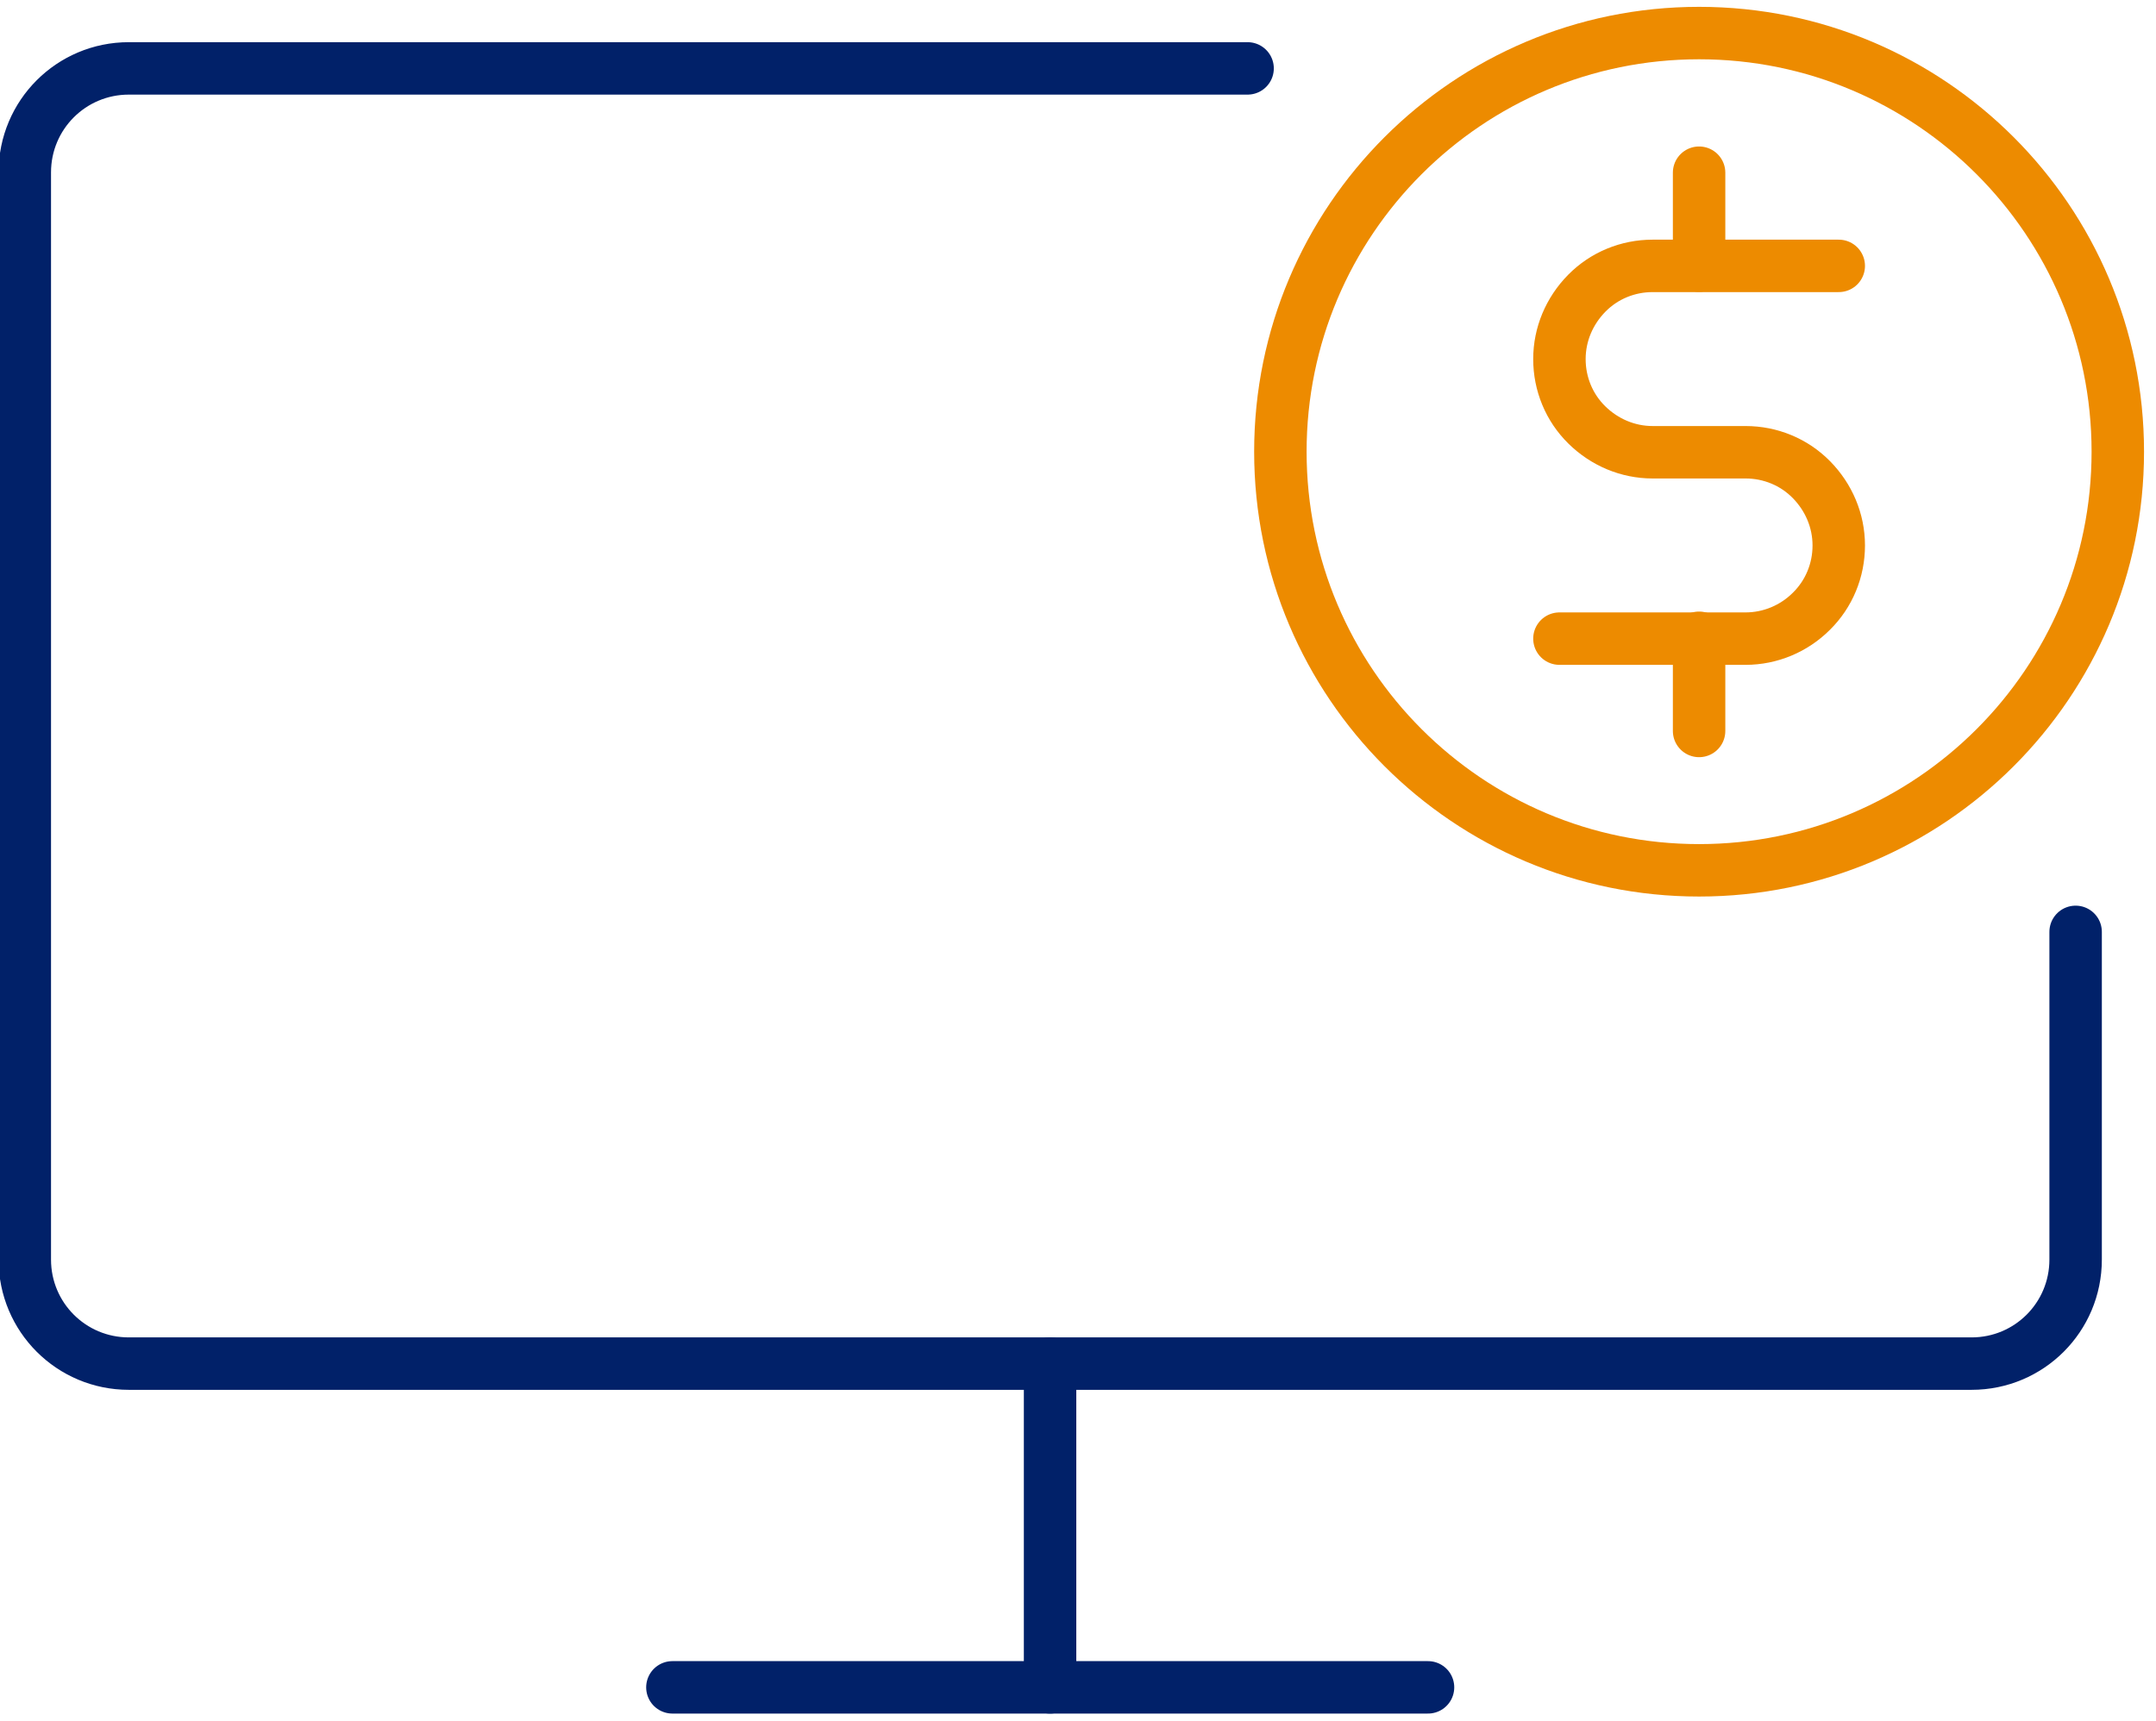
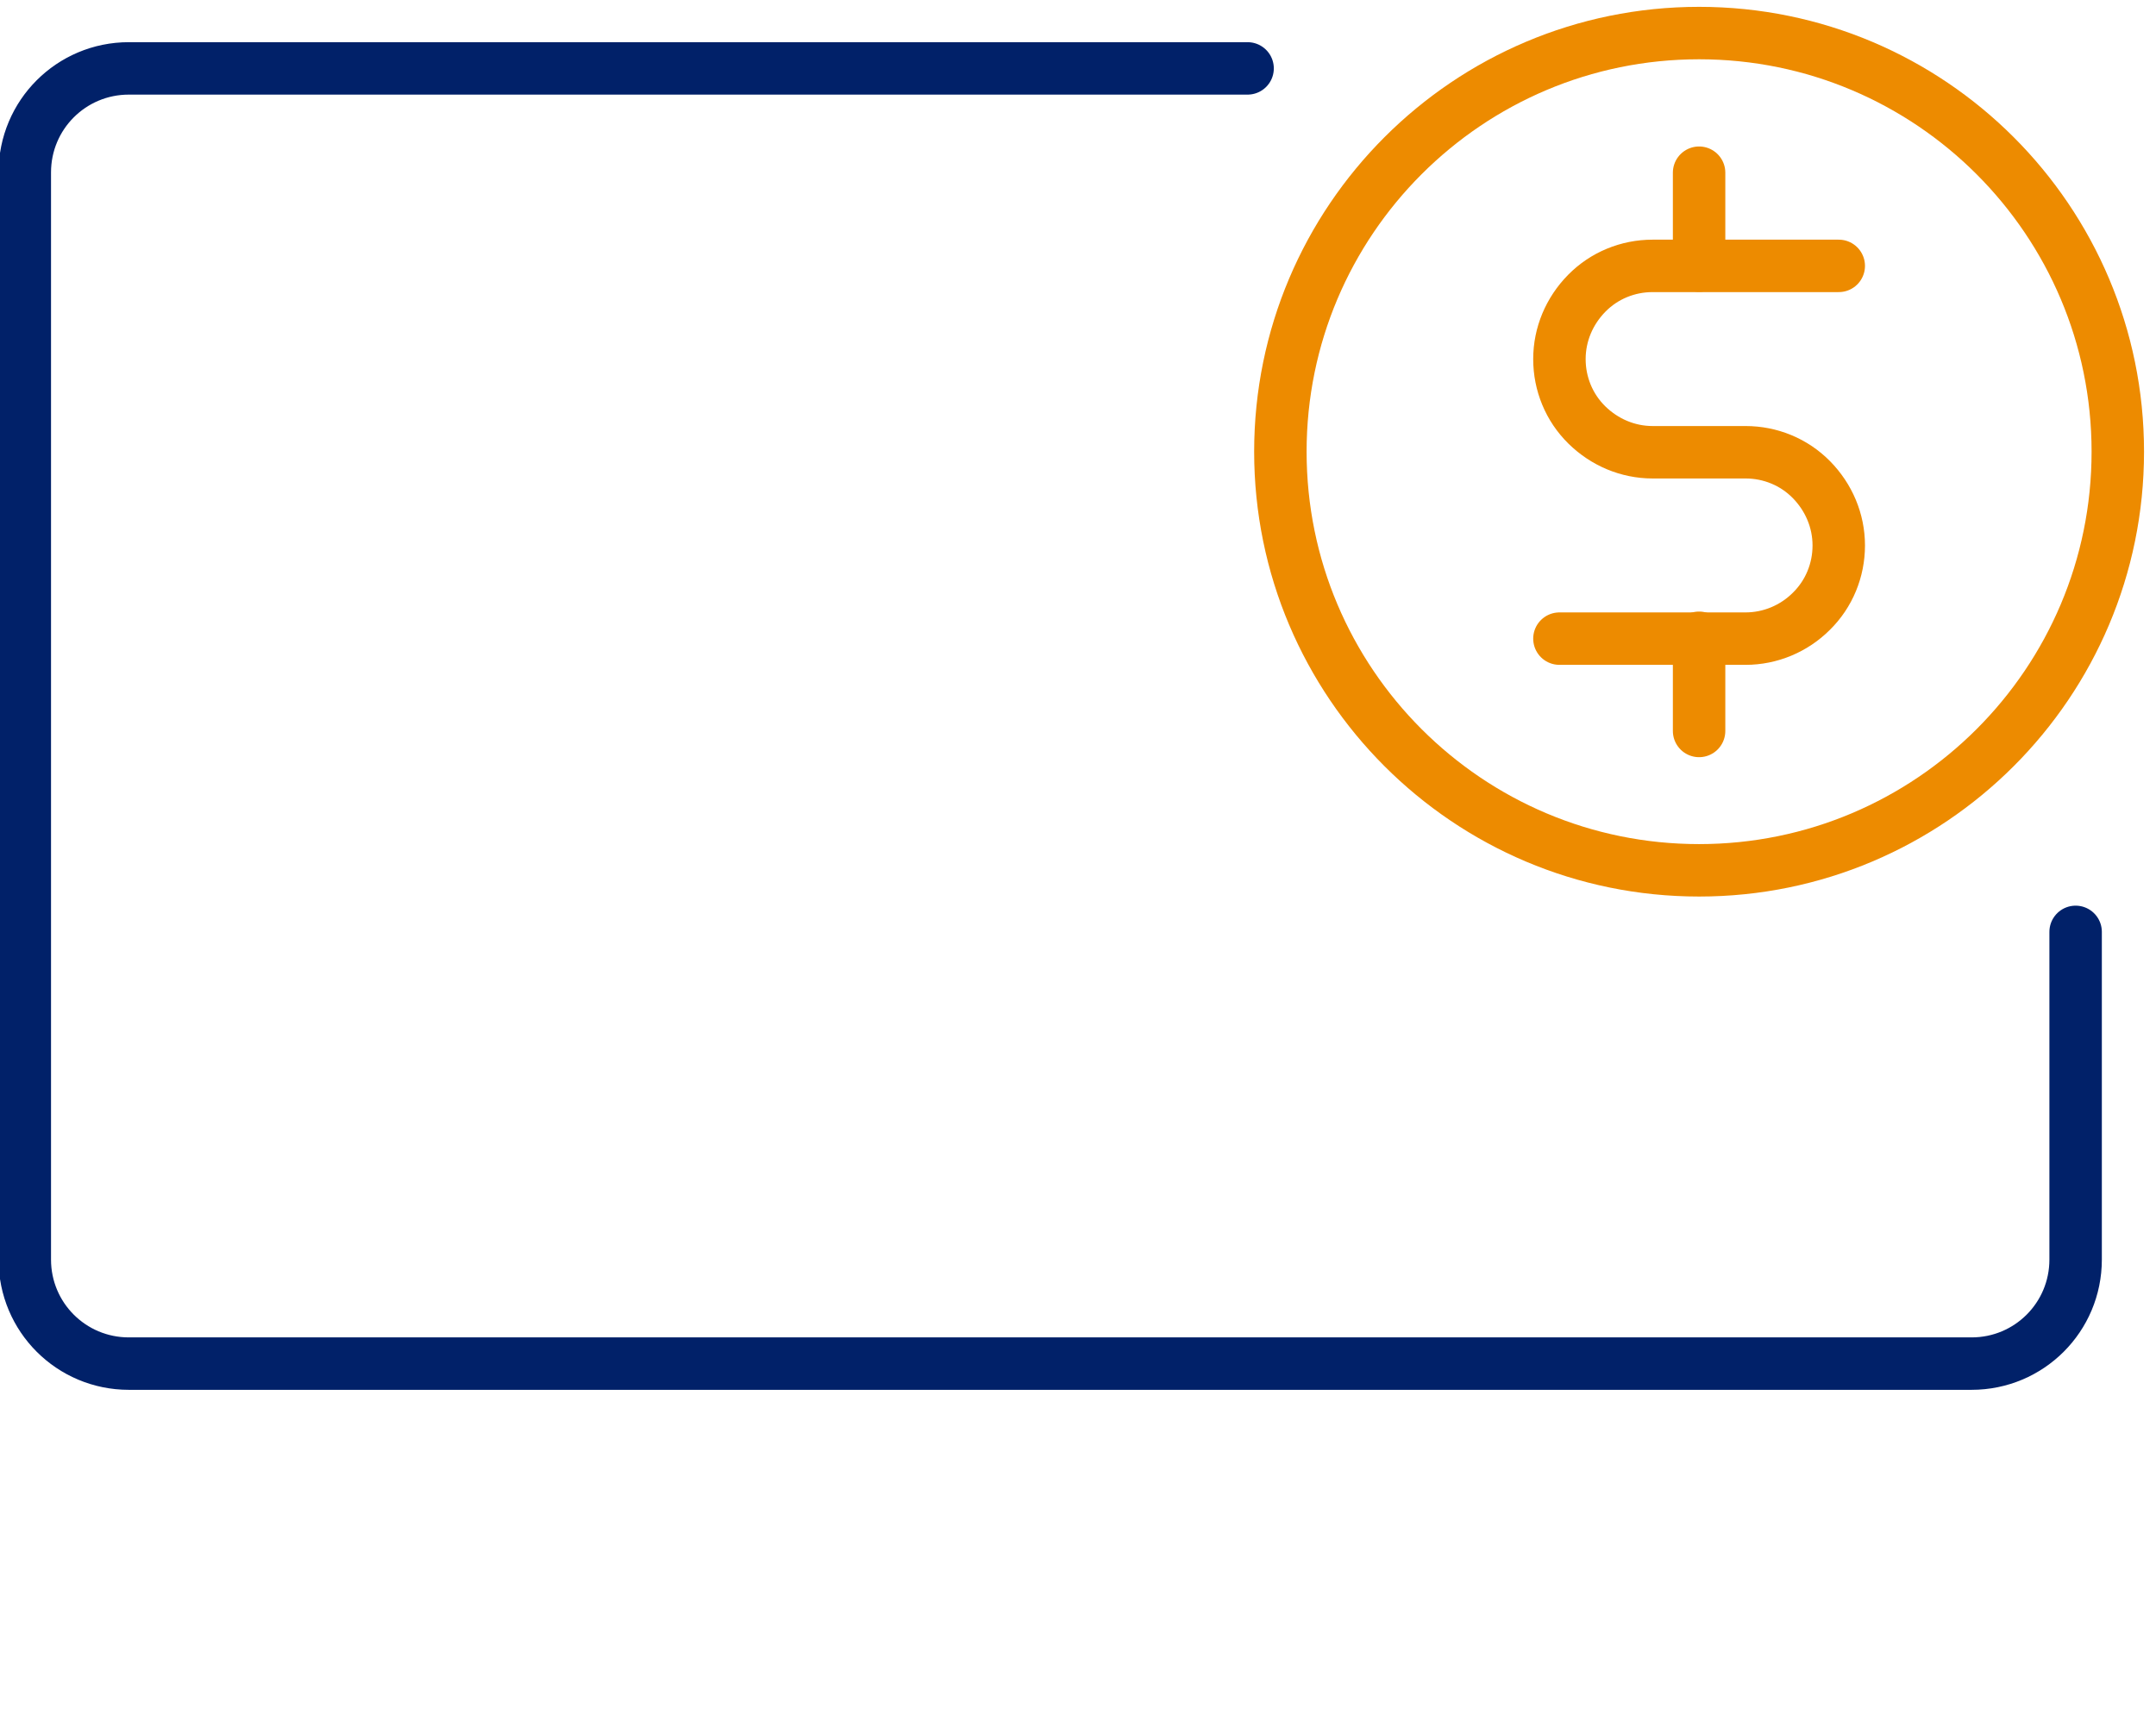
<svg xmlns="http://www.w3.org/2000/svg" id="Layer_1" data-name="Layer 1" version="1.1" viewBox="0 0 75.64 60.4">
  <defs>
    <style>
      .cls-1 {
        stroke: #ed8b00;
      }

      .cls-1, .cls-2 {
        fill: none;
        stroke-linecap: round;
        stroke-linejoin: round;
        stroke-width: 1.84px;
      }

      .cls-2 {
        stroke: #012169;
      }
    </style>
  </defs>
  <path class="cls-1" d="M59.61,30.54c8.11,0,14.69-6.58,14.69-14.69s-6.58-14.69-14.69-14.69-14.69,6.58-14.69,14.69,6.58,14.69,14.69,14.69Z" />
  <path class="cls-1" d="M64.51,9.33h-6.53c-.87,0-1.7.34-2.31.96s-.96,1.44-.96,2.31.34,1.7.96,2.31,1.44.96,2.31.96h3.26c.87,0,1.7.34,2.31.96s.96,1.44.96,2.31-.34,1.7-.96,2.31c-.61.61-1.44.96-2.31.96h-6.53" />
  <line class="cls-1" x1="59.61" y1="6.06" x2="59.61" y2="9.32" />
  <line class="cls-1" x1="59.61" y1="22.38" x2="59.61" y2="25.65" />
  <path class="cls-2" d="M72.82,32.7v11.5c0,2.02-1.63,3.65-3.65,3.65H4.52c-2.02,0-3.65-1.63-3.65-3.65V6.05c0-2.02,1.63-3.65,3.65-3.65h39.25" />
-   <line class="cls-2" x1="23.59" y1="59.21" x2="50.1" y2="59.21" />
-   <line class="cls-2" x1="36.84" y1="59.21" x2="36.84" y2="47.85" />
</svg>